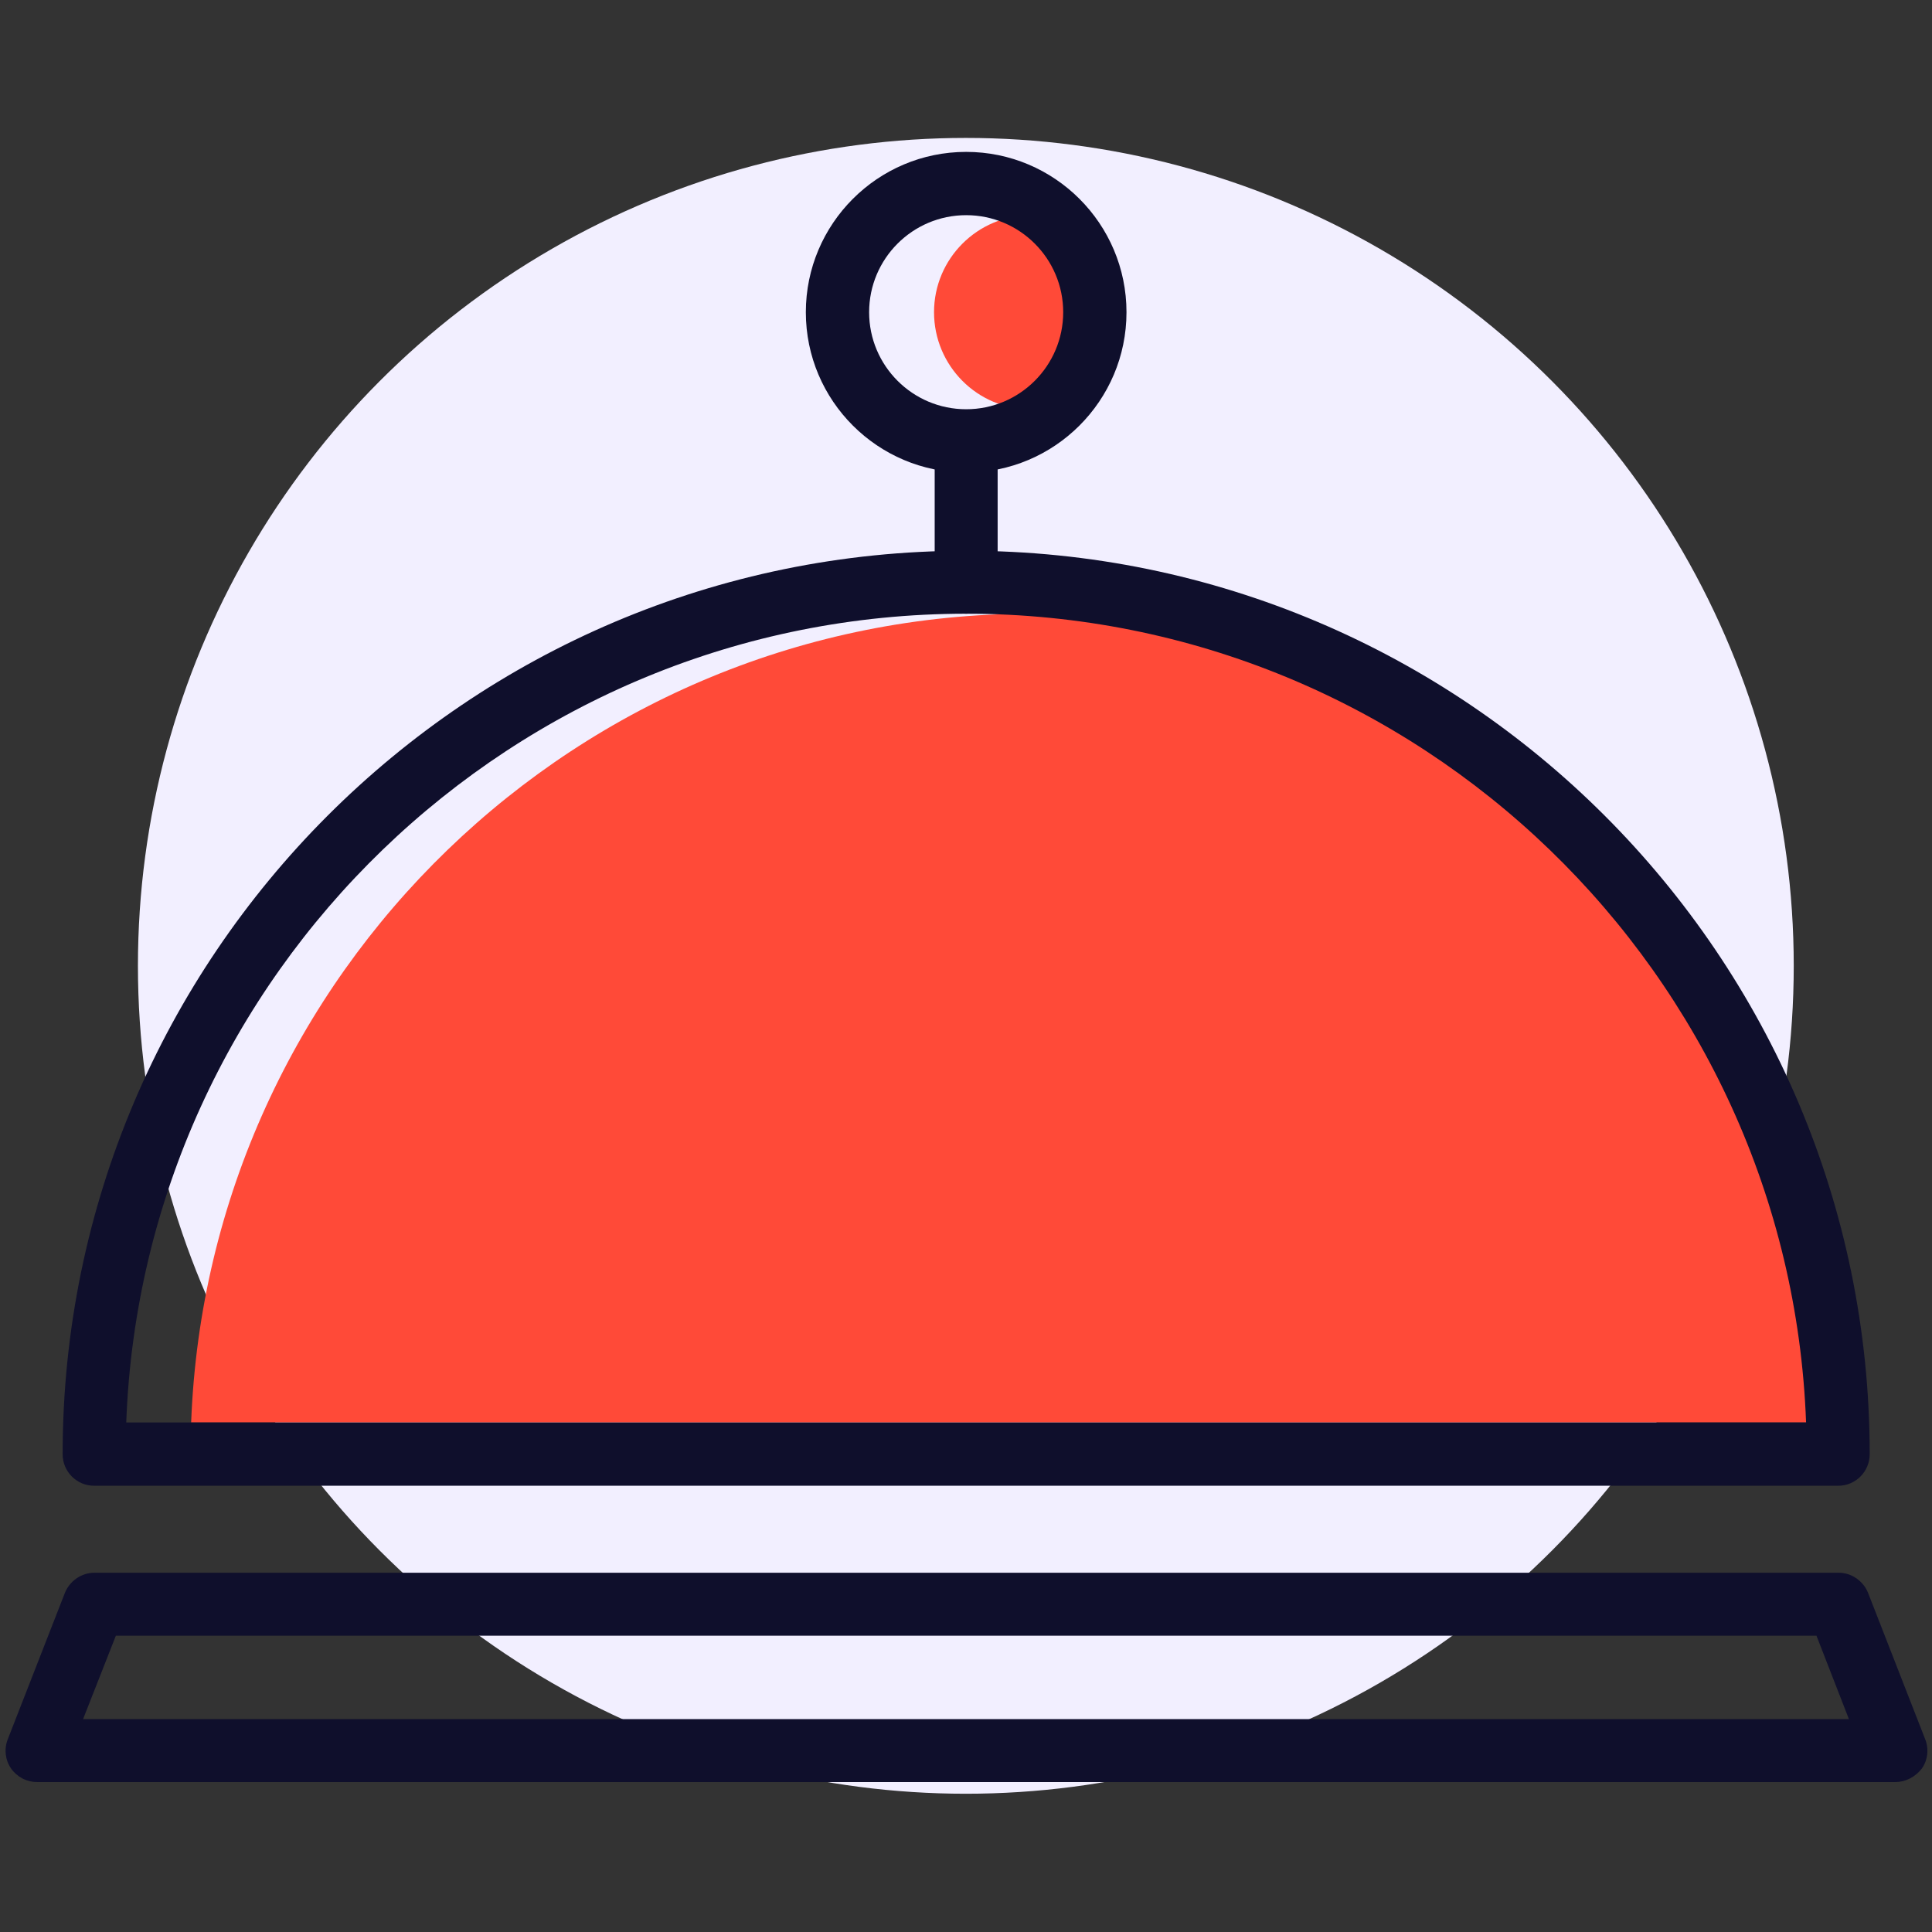
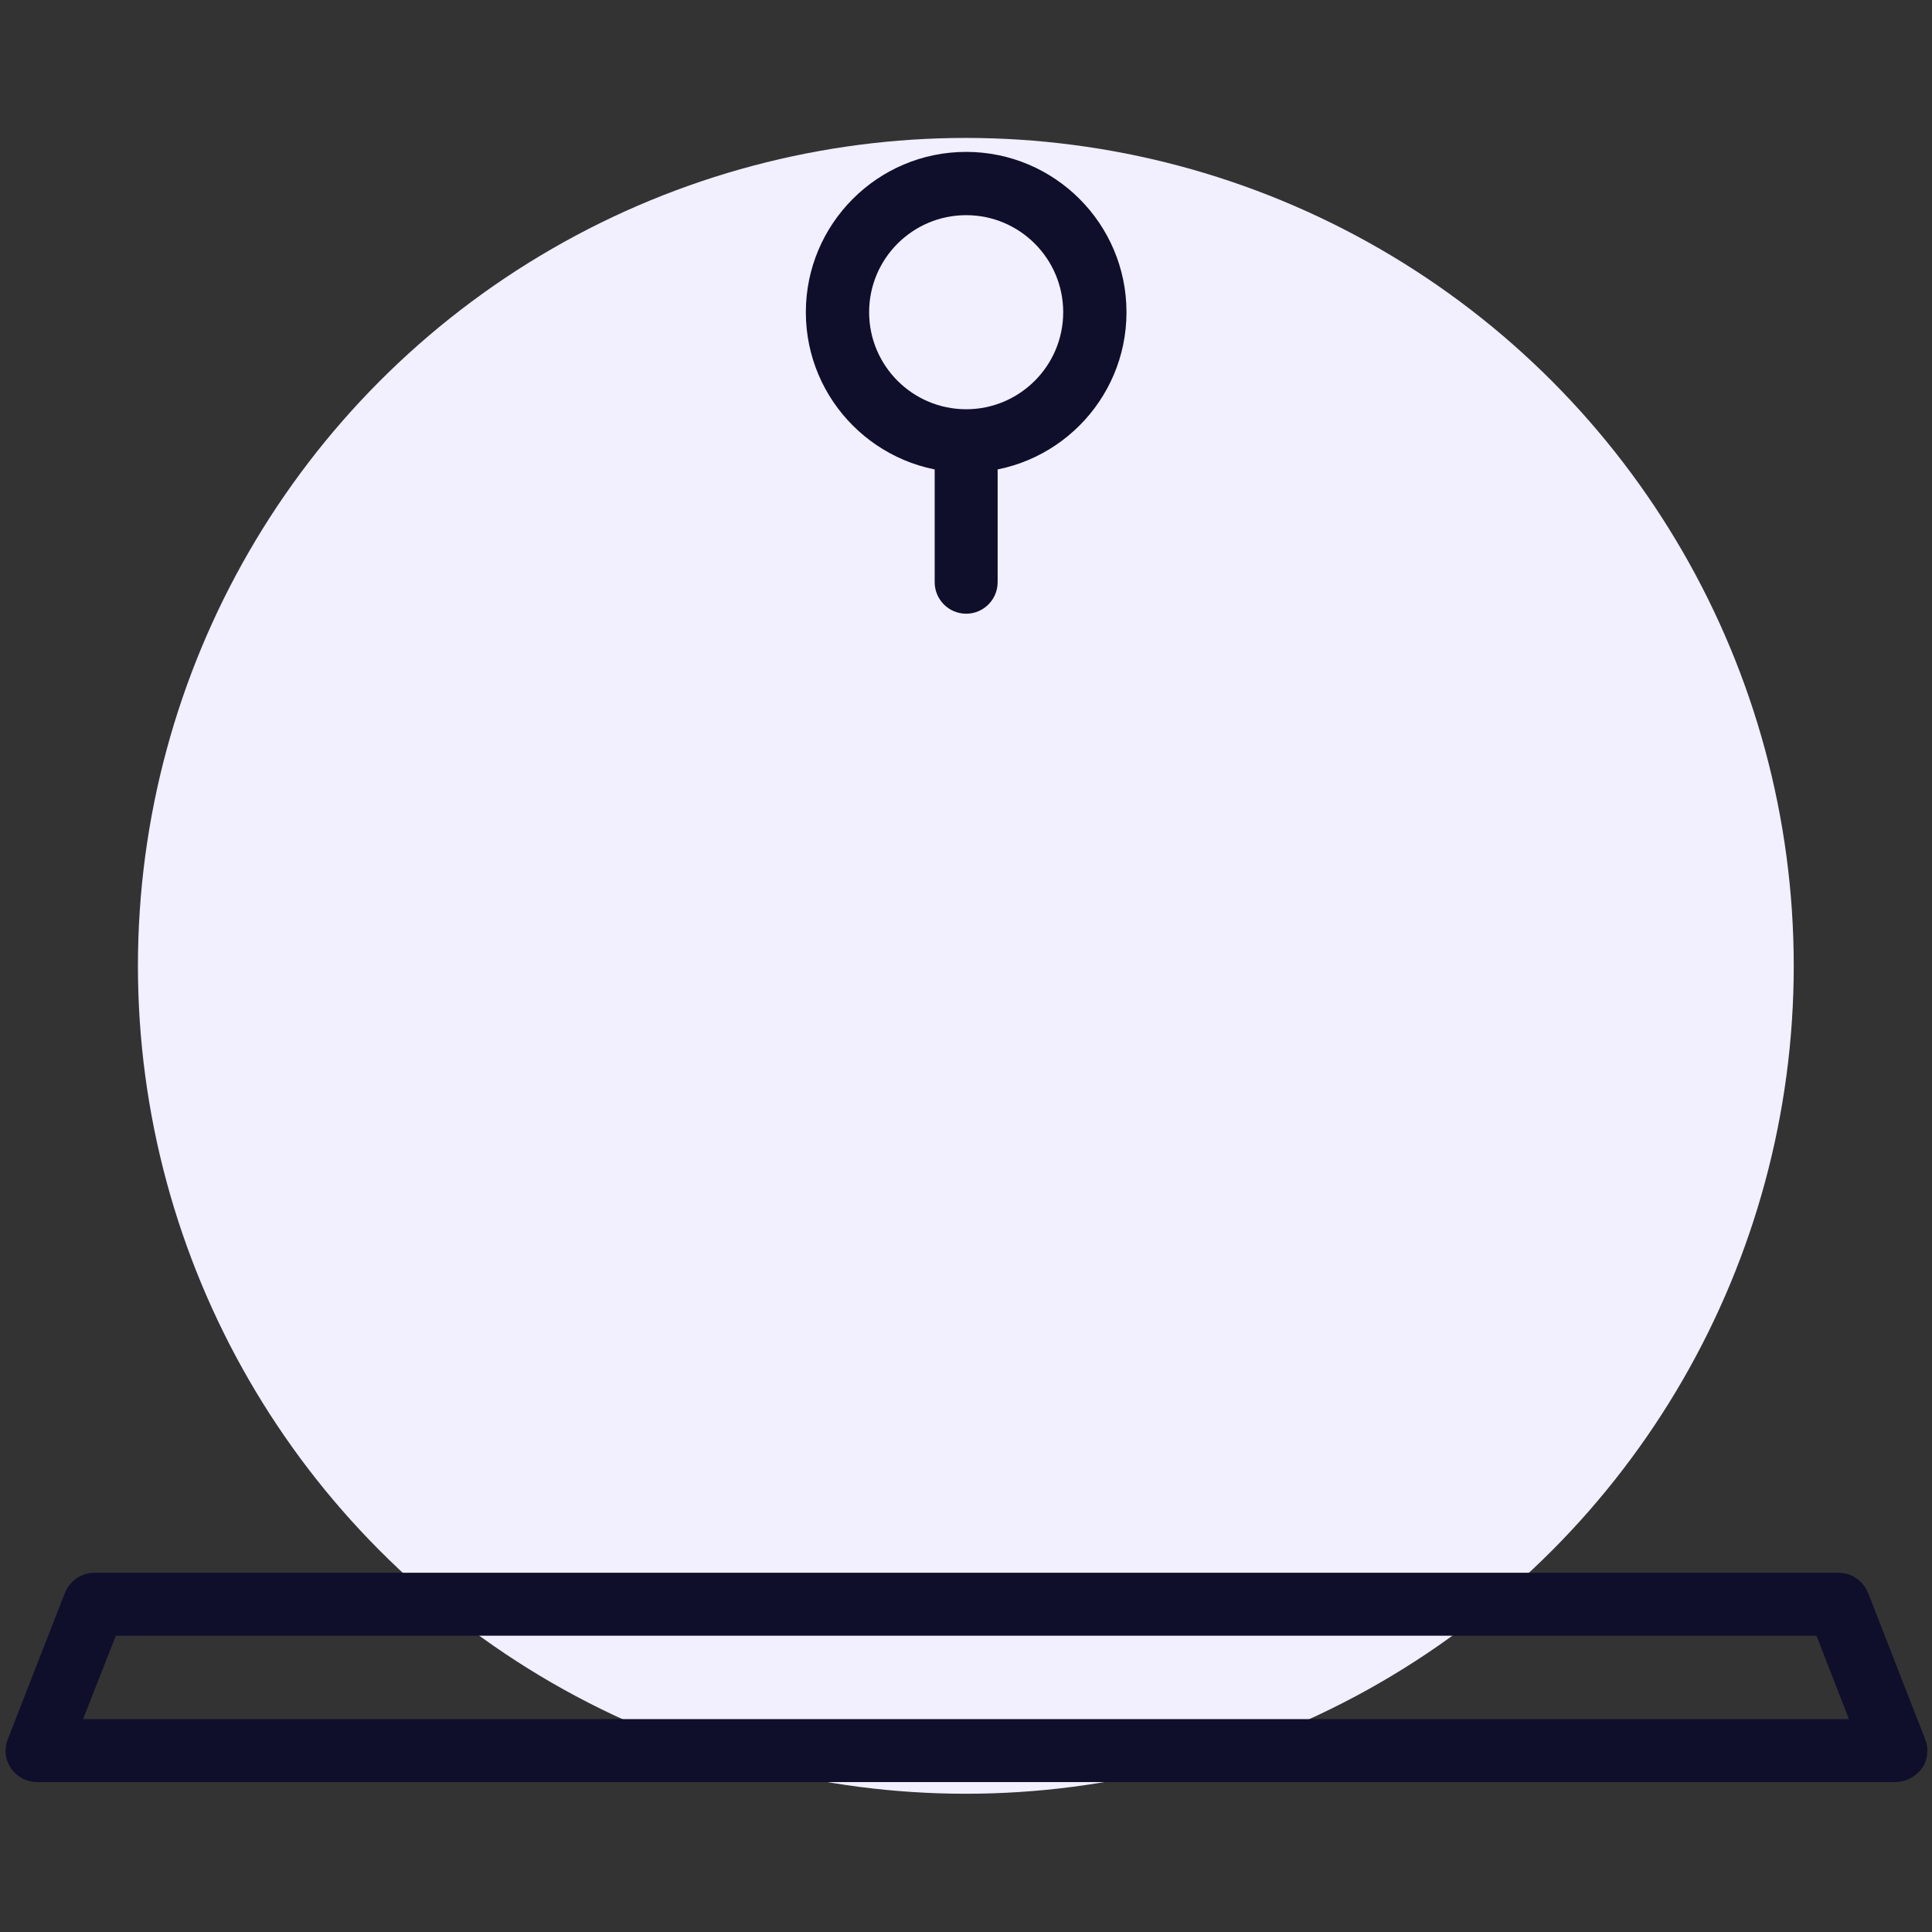
<svg xmlns="http://www.w3.org/2000/svg" version="1.1" id="Capa_1" x="0px" y="0px" viewBox="0 0 595.3 595.3" style="enable-background:new 0 0 595.3 595.3;" xml:space="preserve">
  <rect x="0" y="0" width="595.3" height="595.3" fill="#333333" stroke="none" />
  <style type="text/css">
	.st0{fill:#F2EFFF;}
	.st1{fill:#FF4A38;}
	.st2{fill:#0F0F2C;}
</style>
  <g id="Capa_3">
    <circle class="st0" cx="297.6" cy="297.6" r="255.1" />
  </g>
  <g>
-     <path class="st1" d="M287.8,96.2c0-16.5,13.4-29.9,29.9-29.9c16.5,0,19.9,13.4,19.9,29.9c0,16.5-3.4,29.9-19.9,29.9   C301.2,126.2,287.8,112.7,287.8,96.2z M317.7,189.1c139.5,0,243.7,110.9,248.8,249.2H58.9C64.1,300,178.2,189.1,317.7,189.1z" />
-   </g>
+     </g>
  <g>
    <g>
-       <path class="st2" d="M566.4,457.8H29c-5.4,0-9.7-4.4-9.7-9.7c0-153.5,124.9-278.4,278.4-278.4c153.5,0,278.4,124.9,278.4,278.4    C576.1,453.4,571.8,457.8,566.4,457.8z M38.9,438.3h517.6C551.4,300,437.2,189.1,297.7,189.1C158.2,189.1,44,300,38.9,438.3z" />
-     </g>
+       </g>
    <g>
      <path class="st2" d="M584,549.1H11.4c-3.2,0-6.2-1.6-8-4.2c-1.8-2.6-2.2-6-1-9L20,490.8c1.5-3.7,5.1-6.2,9.1-6.2h537.4    c4,0,7.6,2.5,9.1,6.2l17.6,45.1c1.2,3,0.8,6.4-1,9C590.2,547.5,587.2,549.1,584,549.1z M25.6,529.7h544.1l-10-25.7H35.7    L25.6,529.7z" />
    </g>
    <g>
      <g>
        <path class="st2" d="M297.7,145.6c-27.2,0-49.4-22.1-49.4-49.4c0-27.2,22.1-49.4,49.4-49.4c27.2,0,49.4,22.1,49.4,49.4     C347.1,123.5,324.9,145.6,297.7,145.6z M297.7,66.3c-16.5,0-29.9,13.4-29.9,29.9c0,16.5,13.4,29.9,29.9,29.9     c16.5,0,29.9-13.4,29.9-29.9C327.6,79.7,314.2,66.3,297.7,66.3z" />
      </g>
      <g>
        <path class="st2" d="M297.7,189.1c-5.4,0-9.7-4.4-9.7-9.7v-43.5c0-5.4,4.3-9.7,9.7-9.7c5.4,0,9.7,4.4,9.7,9.7v43.5     C307.4,184.7,303.1,189.1,297.7,189.1z" />
      </g>
    </g>
  </g>
</svg>